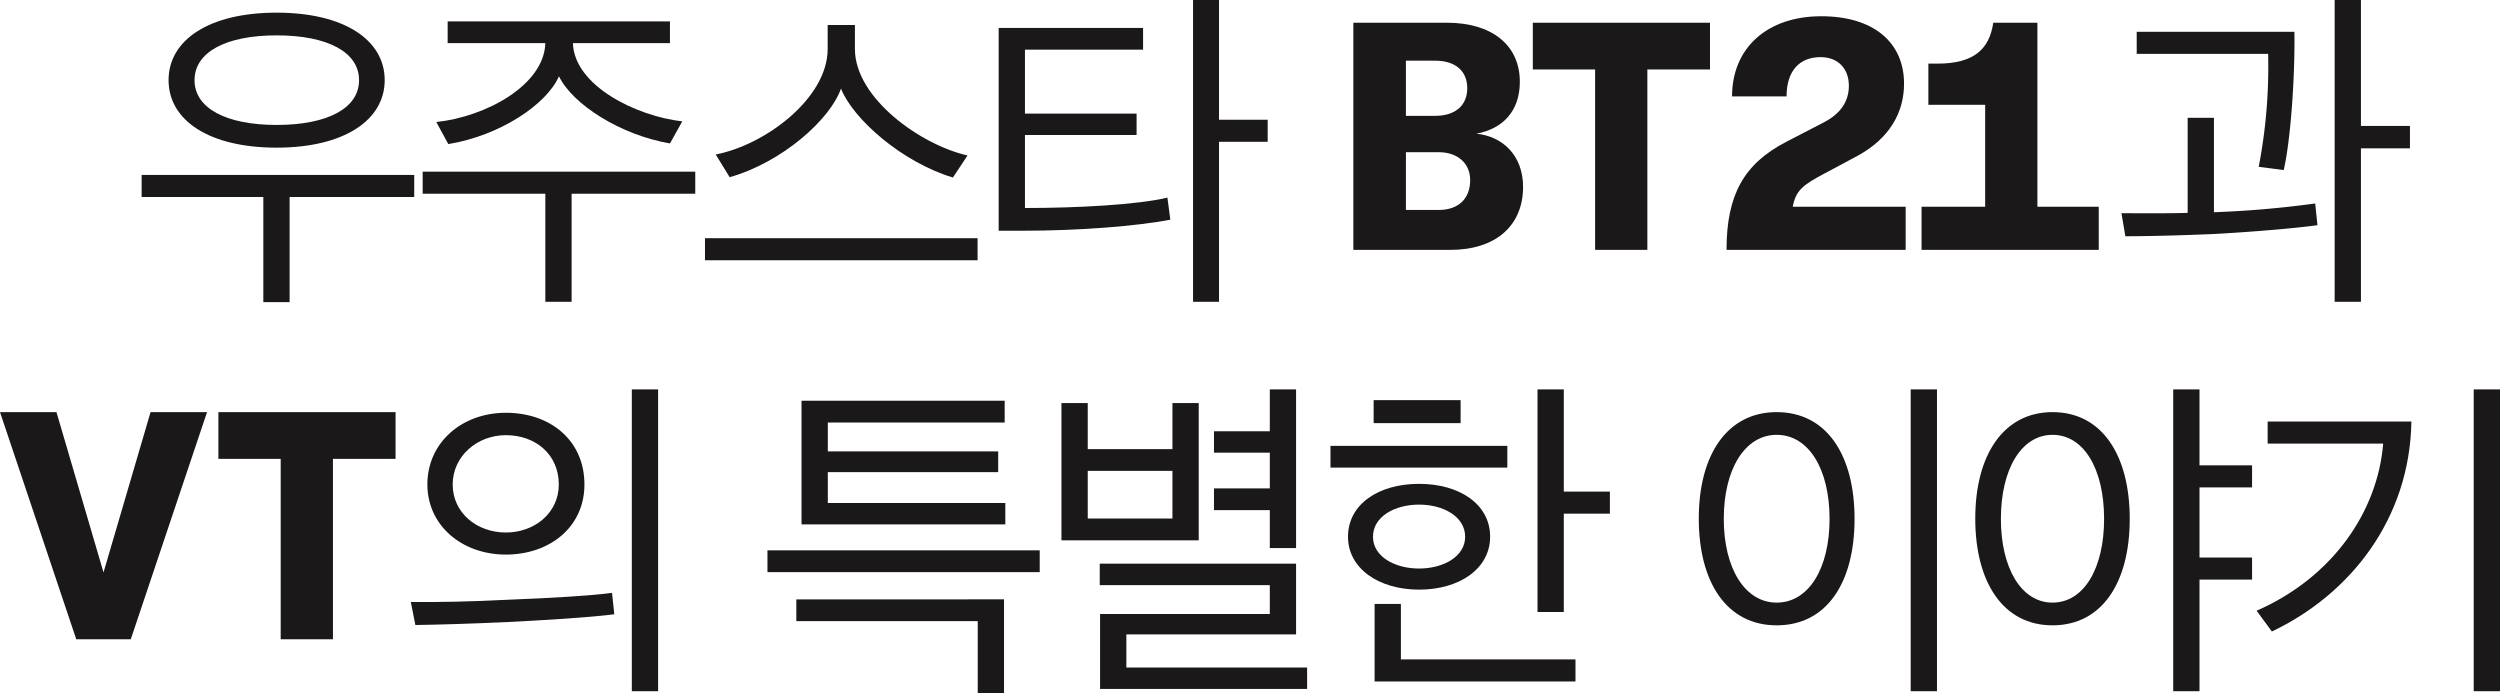
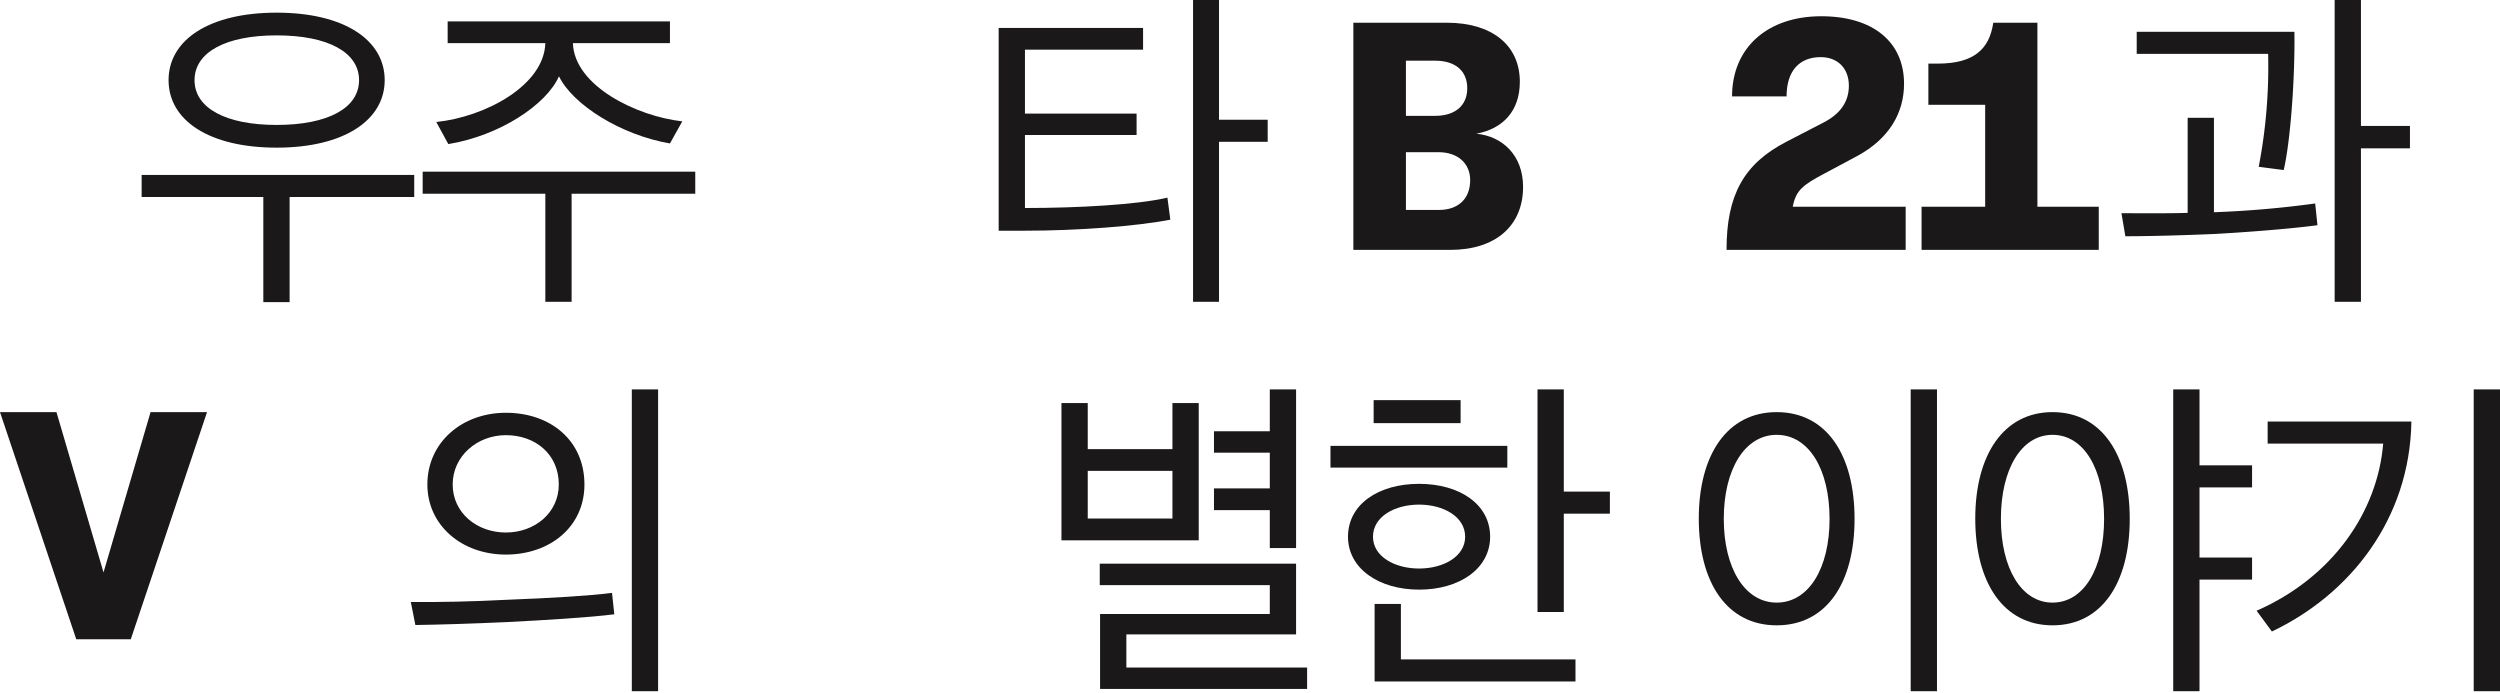
<svg xmlns="http://www.w3.org/2000/svg" width="616.319" height="170.881" viewBox="0 0 616.319 170.881">
  <g id="bt21_SE_title" transform="translate(-198.582 -2563.936)">
    <g id="그룹_1751" data-name="그룹 1751">
      <path id="패스_3048" data-name="패스 3048" d="M263.5,2638.417V2612.5h-30v-5.44h67.2v5.44h-30.72v25.921Zm3.279-38.081c-16.64,0-26.64-6.72-26.64-16.64s10-16.641,26.64-16.641,26.641,6.72,26.641,16.641C293.423,2593.536,283.423,2600.336,266.782,2600.336Zm-20.24-16.64c0,6.88,7.68,11.04,20.24,11.04,12.64,0,20.321-4.16,20.321-11.04s-7.681-11.041-20.321-11.041C254.222,2572.655,246.542,2576.815,246.542,2583.7Z" fill="#1a1818" />
      <path id="패스_3049" data-name="패스 3049" d="M333.023,2638.337V2611.7H302.782v-5.44h67.2v5.44H339.5v26.641Zm30.72-39.041c-12.16-2.08-24-9.6-27.361-16.56-3.04,6.96-14.56,14.64-27.28,16.72l-2.96-5.44c12.16-1.28,26.56-9.04,26.881-19.44H308.942v-5.361h54.8v5.361H339.822c.321,10.48,15.6,18,26.961,19.28Z" fill="#1a1818" />
-       <path id="패스_3050" data-name="패스 3050" d="M372.381,2628.1v-5.44h67.2v5.44Zm61.122-20.4c-12.48-3.76-24.561-14.32-27.6-21.92-2.64,7.6-14.48,18.16-27.44,21.84l-3.44-5.6c12.16-2.32,27.6-13.84,27.6-26v-5.921h6.72v5.921c0,12.16,16.321,23.68,27.761,26.24Z" fill="#1a1818" />
      <path id="패스_3051" data-name="패스 3051" d="M451.261,2615.216c12.96,0,27.761-.8,35.121-2.56l.72,5.441c-8.32,1.6-22.56,2.719-36.241,2.719h-6.08v-50h35.6v5.36H451.261v15.761h27.521v5.28H451.261Zm47.841-21.76h12v5.44h-12v39.441h-6.4v-74.4h6.4Z" fill="#1a1818" />
      <path id="패스_3052" data-name="패스 3052" d="M574.062,2610.016c0,9.6-6.8,15.521-17.92,15.521H532.221v-56h23.04c11.121,0,18,5.521,18,14.561,0,7.28-4.24,11.6-10.72,12.8C569.022,2597.536,574.062,2602.256,574.062,2610.016Zm-28.881-31.12v13.6h7.2c4.96,0,7.921-2.56,7.921-6.8s-2.881-6.8-7.921-6.8Zm15.841,29.44c0-4.16-3.121-6.88-7.761-6.88h-8.08v14.24h8.08C558.062,2615.7,561.022,2612.977,561.022,2608.336Z" fill="#1a1818" />
-       <path id="패스_3053" data-name="패스 3053" d="M591.821,2581.056h-15.36v-11.521h43.681v11.521H604.7v44.481h-12.88Z" fill="#1a1818" />
      <path id="패스_3054" data-name="패스 3054" d="M638.941,2598.9l9.12-4.72c4.24-2.16,6.32-5.2,6.32-9.12,0-4.241-2.72-7.04-6.96-7.04-5.28,0-8.4,3.44-8.4,9.68h-13.44c0-12,8.72-19.761,22-19.761,12.72,0,20.4,6.32,20.4,16.641,0,7.2-3.68,13.52-11.44,17.76l-8.081,4.32c-5.44,2.88-7.12,4.16-7.92,8.24h27.841v10.641H624.221C624.221,2612.016,628.461,2604.336,638.941,2598.9Z" fill="#1a1818" />
      <path id="패스_3055" data-name="패스 3055" d="M715.982,2614.9v10.641H672.3V2614.9h15.68v-25.12h-14v-10.16h2.24c9.04,0,12.8-3.6,13.76-10.081h10.88V2614.9Z" fill="#1a1818" />
      <path id="패스_3056" data-name="패스 3056" d="M769.9,2619.457c-7.2.96-18.161,1.759-25.361,2.16-7.52.32-15.761.56-22,.56l-.961-5.68c4.08,0,10.72.08,16.321-.08v-23.441h6.48v23.28a248.824,248.824,0,0,0,24.96-2.16Zm-5.681-47.682c.16,11.361-.96,26.881-2.64,34.081l-6.16-.8a130.4,130.4,0,0,0,2.32-27.841h-32.4v-5.44Zm16.4,28.721v37.841h-6.481v-74.4h6.481v31.041H792.7v5.52Z" fill="#1a1818" />
      <path id="패스_3057" data-name="패스 3057" d="M198.582,2665.535H212.5l11.6,39.521,11.6-39.521h13.921l-18.8,56h-13.44Z" fill="#1a1818" />
-       <path id="패스_3058" data-name="패스 3058" d="M267.781,2677.056h-15.36v-11.521H296.1v11.521H280.661v44.481h-12.88Z" fill="#1a1818" />
-       <path id="패스_3059" data-name="패스 3059" d="M350.022,2715.376c-6.4.8-17.04,1.44-26.481,1.92-8.72.4-16.88.641-22.56.721l-1.121-5.681c6.321.081,15.121-.08,24.161-.56,10.32-.4,20-.96,25.441-1.68Zm-26.721-14.72c-10.96,0-19.36-7.28-19.36-17.28,0-10.4,8.56-17.681,19.36-17.681,10.96,0,19.361,6.8,19.361,17.681C342.662,2693.936,334.022,2700.656,323.3,2700.656Zm0-29.441c-7.12,0-13.12,5.2-13.12,12.161s5.92,11.84,13.12,11.84c7.04,0,13.04-4.8,13.04-11.84C336.341,2675.936,330.581,2671.215,323.3,2671.215Zm37.521-11.28v74.4h-6.48v-74.4Z" fill="#1a1818" />
-       <path id="패스_3060" data-name="패스 3060" d="M387.781,2704.976v-5.36H454.9v5.36Zm58.321,6.72v23.121h-6.48v-17.76H394.9V2711.7Zm-43.441-31.361v7.6h43.761v5.28H396.181v-30.481h50.081v5.36h-43.6v7.12h42v5.12Z" fill="#1a1818" />
+       <path id="패스_3059" data-name="패스 3059" d="M350.022,2715.376c-6.4.8-17.04,1.44-26.481,1.92-8.72.4-16.88.641-22.56.721l-1.121-5.681c6.321.081,15.121-.08,24.161-.56,10.32-.4,20-.96,25.441-1.68Zm-26.721-14.72c-10.96,0-19.36-7.28-19.36-17.28,0-10.4,8.56-17.681,19.36-17.681,10.96,0,19.361,6.8,19.361,17.681C342.662,2693.936,334.022,2700.656,323.3,2700.656m0-29.441c-7.12,0-13.12,5.2-13.12,12.161s5.92,11.84,13.12,11.84c7.04,0,13.04-4.8,13.04-11.84C336.341,2675.936,330.581,2671.215,323.3,2671.215Zm37.521-11.28v74.4h-6.48v-74.4Z" fill="#1a1818" />
      <path id="패스_3061" data-name="패스 3061" d="M460.26,2697.136v-33.841h6.48v11.361h20.881v-11.361h6.48v33.841Zm27.361-17.12H466.74v11.76h20.881Zm-17.841,53.761V2715.3h41.842v-7.12H469.7v-5.28h48.4v17.44H476.261v8.161h44.561v5.28Zm48.322-34.721h-6.48v-9.36H497.861v-5.36h13.761v-8.8H497.861v-5.281h13.761v-10.32h6.48Z" fill="#1a1818" />
      <path id="패스_3062" data-name="패스 3062" d="M526.58,2679.216v-5.361h43.6v5.361Zm21.841,30.08c-9.921,0-17.521-5.2-17.521-13.04,0-8,7.52-13.04,17.521-13.04s17.52,5.04,17.52,13.04C565.941,2704.1,558.421,2709.3,548.421,2709.3Zm0-20.96c-6,0-11.361,2.96-11.361,7.92,0,4.88,5.36,7.84,11.361,7.84s11.36-2.96,11.36-7.84C559.781,2691.3,554.421,2688.336,548.421,2688.336Zm-11.2-20.081v-5.68h21.441v5.68Zm.24,63.682v-19.121h6.48V2726.5h43.041v5.44Zm46.641-41.361v24.24h-6.48v-54.881h6.48v25.2h11.361v5.44Z" fill="#1a1818" />
      <path id="패스_3063" data-name="패스 3063" d="M636.58,2665.535c12.32,0,19.2,10.561,19.2,26.321s-6.881,26.241-19.2,26.241c-12.24,0-19.2-10.481-19.2-26.321C617.38,2676.1,624.34,2665.535,636.58,2665.535Zm0,5.6c-7.84,0-13.04,8.481-13.04,20.721,0,12.16,5.2,20.641,13.04,20.641,7.921,0,13.041-8.481,13.041-20.641C649.621,2679.616,644.5,2671.135,636.58,2671.135Zm33.041,63.2v-74.4h6.48v74.4Z" fill="#1a1818" />
      <path id="패스_3064" data-name="패스 3064" d="M704.58,2665.535c12.16,0,19.04,10.561,19.04,26.321s-6.88,26.241-19.04,26.241c-12.08,0-19.04-10.481-19.04-26.321C685.54,2676.1,692.5,2665.535,704.58,2665.535Zm0,5.6c-7.68,0-12.721,8.481-12.721,20.721,0,12.16,5.041,20.641,12.721,20.641,7.76,0,12.72-8.481,12.72-20.641C717.3,2679.616,712.34,2671.135,704.58,2671.135Zm49.2,12.961h-12.96v17.28h12.96v5.44h-12.96v27.521H734.34v-74.4h6.481v18.721h12.96Z" fill="#1a1818" />
      <path id="패스_3065" data-name="패스 3065" d="M793.06,2667.855c-.4,24.161-15.2,42.642-34.4,51.762l-3.76-5.12c18.8-8.241,29.84-24.481,31.2-41.2H757.62v-5.44Zm15.361,66.482v-74.4h6.48v74.4Z" fill="#1a1818" />
    </g>
  </g>
</svg>